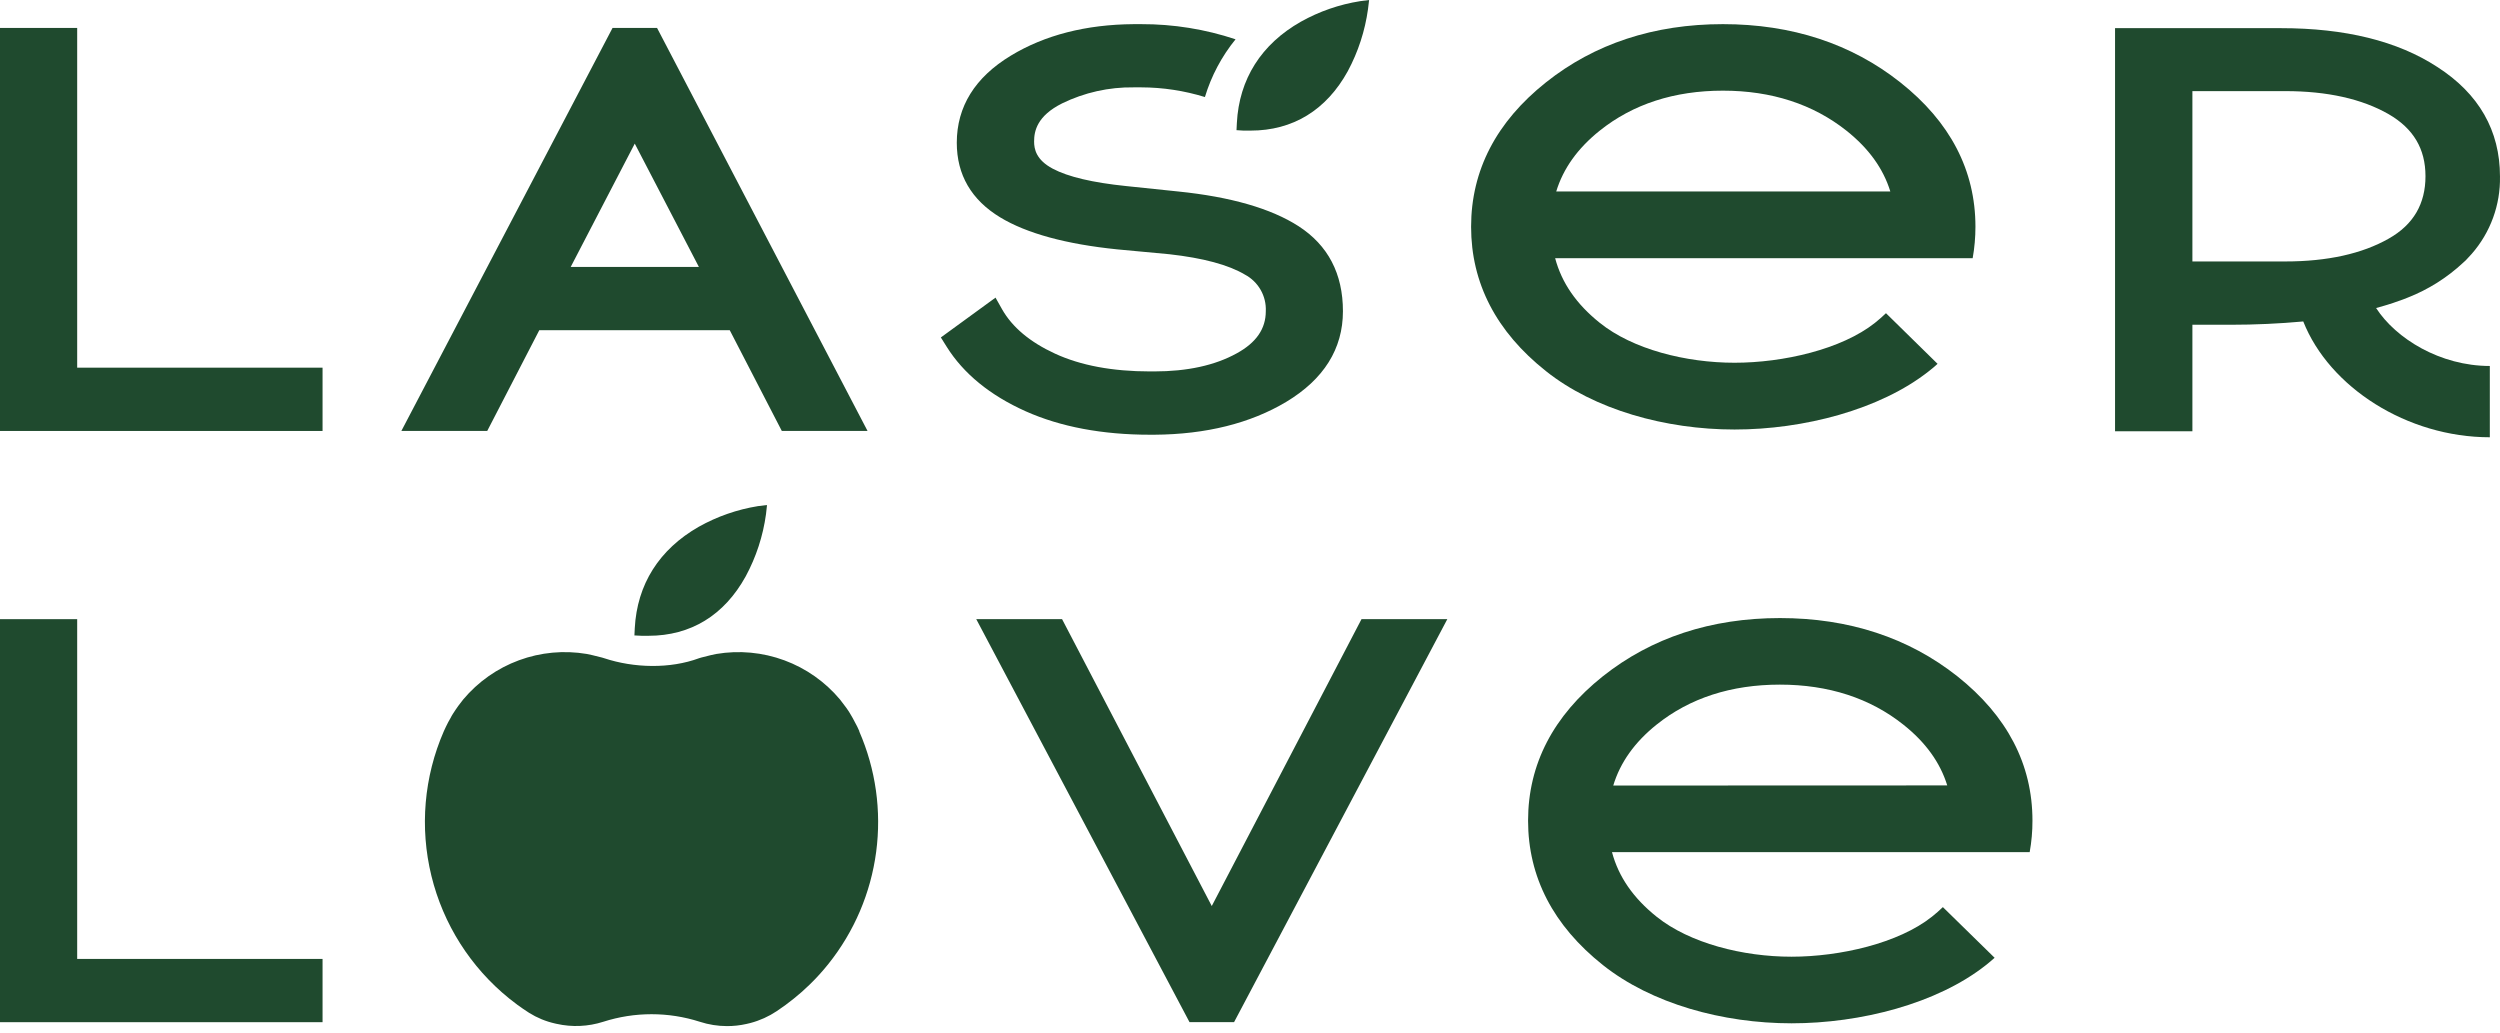
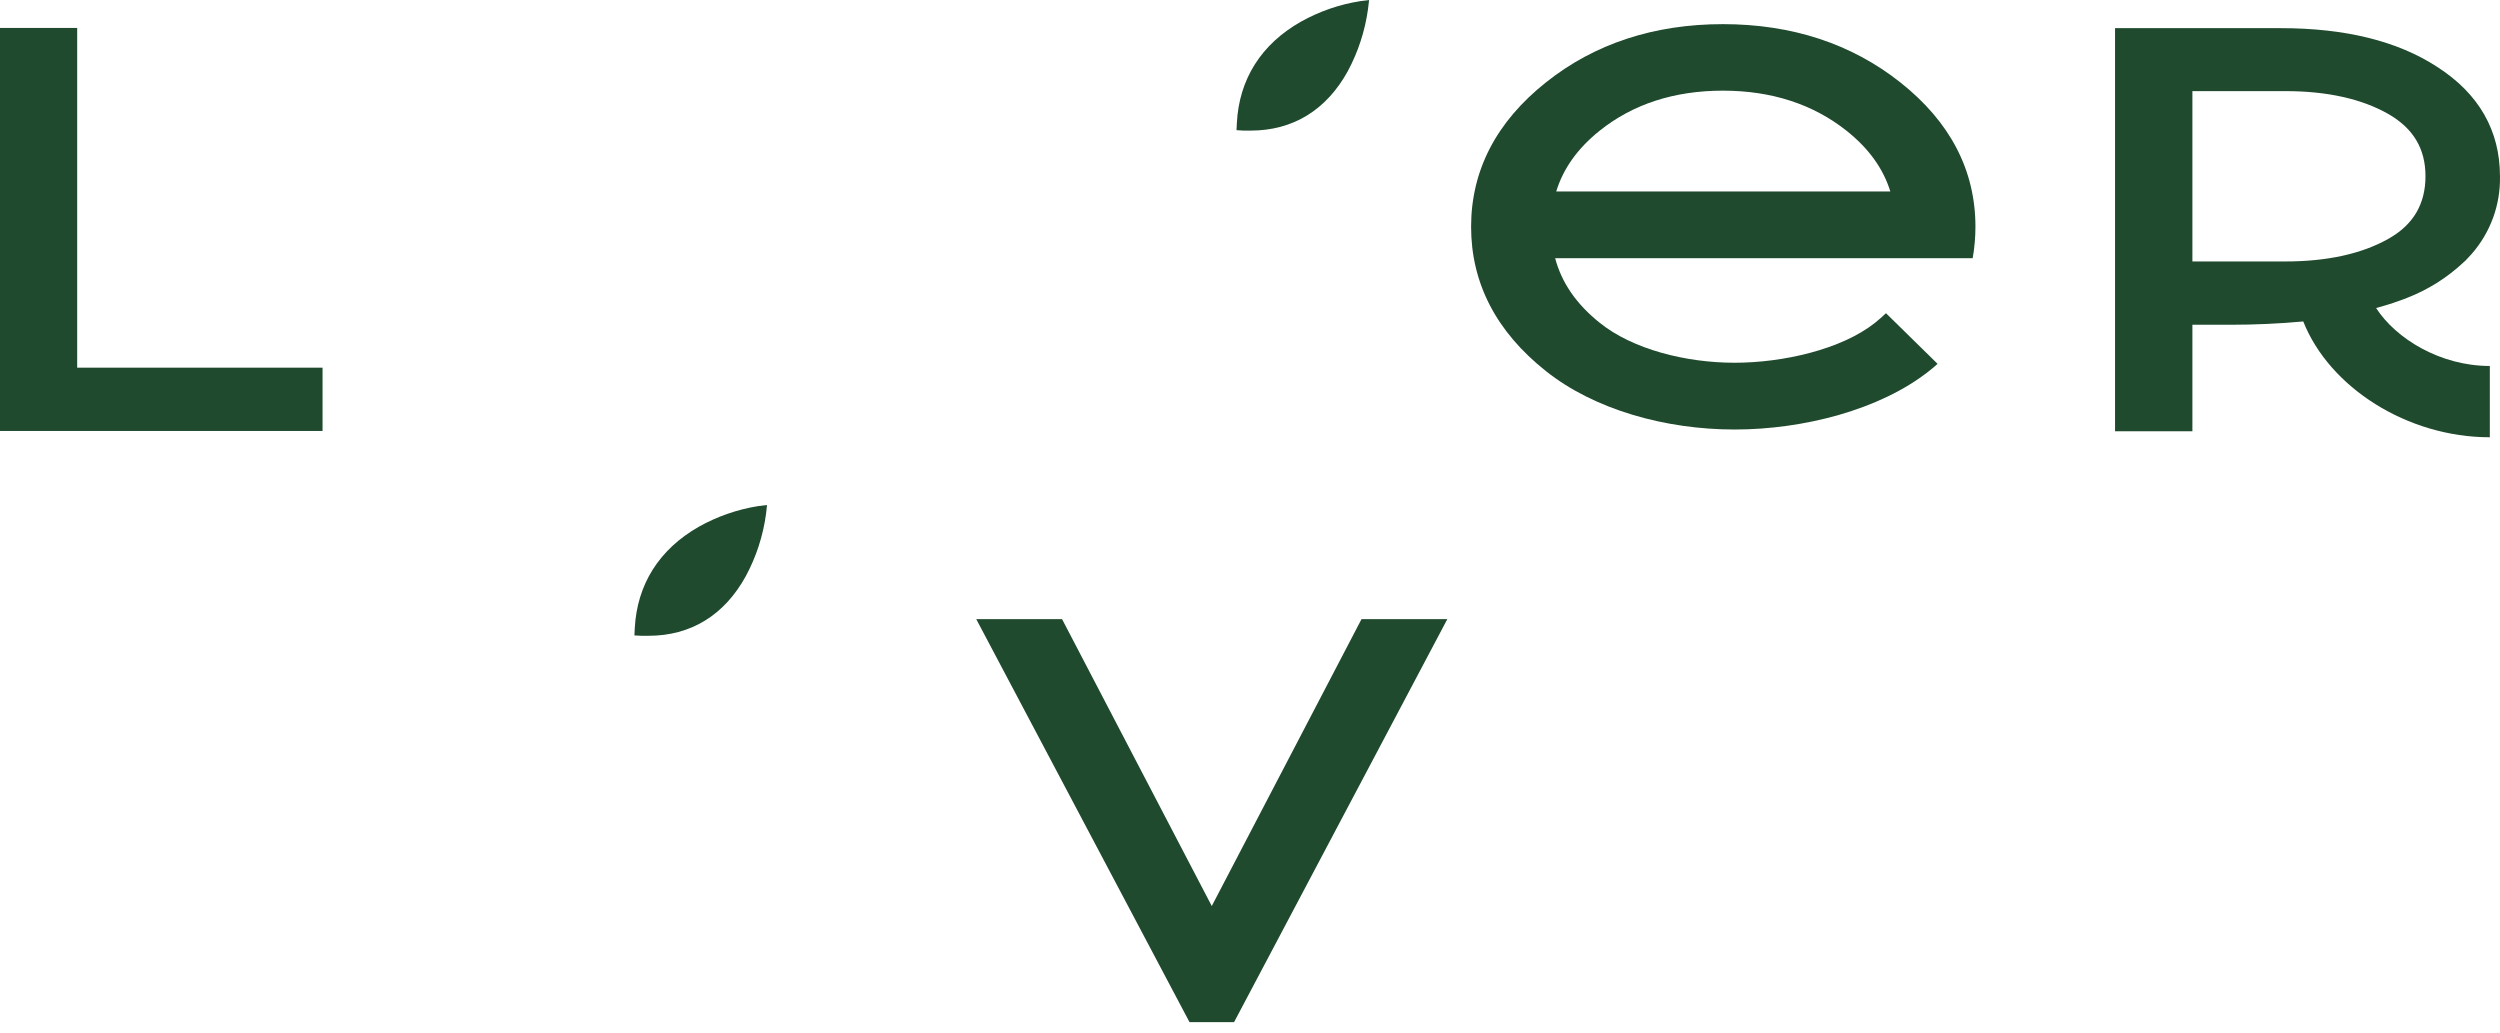
<svg xmlns="http://www.w3.org/2000/svg" width="300" height="124" viewBox="0 0 300 124" fill="none">
  <path d="M9.262 3.353L0 3.353L0 51.716H38.706V44.12H9.262L9.262 3.353Z" fill="#1F4A2E" />
-   <path d="M64.717 39.621H87.568L93.816 51.711H104.104L78.847 3.353L73.505 3.353L48.165 51.711H58.469L64.717 39.621ZM76.171 17.233L83.866 32.03H68.486L76.171 17.233Z" fill="#1F4A2E" />
-   <path d="M148.391 42.41C145.788 43.847 142.471 44.571 138.499 44.571H138.004C133.516 44.571 129.674 43.858 126.591 42.431C123.597 41.051 121.463 39.26 120.244 37.105L119.463 35.715L112.903 40.494L113.601 41.608C115.616 44.831 118.807 47.44 123.072 49.35C127.268 51.225 132.292 52.167 138.004 52.167H138.525C144.731 52.126 150.052 50.793 154.337 48.231C158.856 45.519 161.152 41.858 161.152 37.349C161.152 32.84 159.361 29.43 155.831 27.145C152.525 25.015 147.667 23.62 141.393 22.979L135.146 22.328C131.131 21.917 128.164 21.22 126.336 20.246C124.321 19.178 124.092 17.872 124.092 16.981C124.092 15.742 124.436 13.915 127.456 12.405C130.129 11.1 133.072 10.442 136.046 10.483H136.952C139.542 10.49 142.116 10.881 144.59 11.645C145.353 9.118 146.602 6.764 148.266 4.715C144.618 3.501 140.797 2.887 136.952 2.898H136.046C130.319 2.939 125.373 4.21 121.301 6.678C117.001 9.281 114.814 12.795 114.814 17.132C114.814 20.985 116.574 23.995 120.021 26.082C123.202 28.009 127.935 29.3 134.078 29.925L140.326 30.508C144.377 30.961 147.428 31.784 149.375 32.945C150.17 33.364 150.829 34.001 151.275 34.781C151.722 35.561 151.937 36.452 151.895 37.349C151.895 39.458 150.744 41.129 148.391 42.41Z" fill="#1F4A2E" />
-   <path d="M9.262 74.299H0L0 122.662H38.706V115.071H9.262L9.262 74.299Z" fill="#1F4A2E" />
  <path d="M145.412 108.724L127.449 74.299H117.151L142.741 122.657H142.835H147.989H148.088L173.678 74.299H163.38L145.412 108.724Z" fill="#1F4A2E" />
-   <path d="M103.122 87.748C103.039 87.566 102.961 87.379 102.872 87.202C102.7 86.853 102.513 86.504 102.32 86.16C102.221 85.989 102.122 85.827 102.018 85.64C101.914 85.452 101.81 85.306 101.706 85.156L101.56 84.942L100.81 83.953C99.029 81.824 96.722 80.198 94.118 79.237C91.514 78.276 88.703 78.013 85.966 78.475C85.67 78.522 85.05 78.673 84.144 78.908L83.889 78.986C80.4 80.277 76.079 80.173 72.502 78.986L72.247 78.908C71.336 78.673 70.685 78.522 70.414 78.475C67.681 78.013 64.874 78.274 62.273 79.233C59.672 80.191 57.367 81.812 55.586 83.937C55.394 84.182 55.196 84.432 55.013 84.682C54.893 84.833 54.782 84.991 54.68 85.156C54.576 85.306 54.467 85.468 54.363 85.64C54.258 85.812 54.154 85.973 54.066 86.16C53.868 86.499 53.681 86.843 53.514 87.202C53.425 87.379 53.342 87.561 53.259 87.748C50.876 93.215 50.352 99.312 51.769 105.105C53.185 110.898 56.463 116.066 61.1 119.816L62.105 120.591C62.558 120.919 63.011 121.232 63.484 121.534C64.445 122.137 65.502 122.572 66.608 122.82L66.791 122.861C68.647 123.279 70.581 123.193 72.393 122.612C76.16 121.403 80.21 121.403 83.978 122.612C85.03 122.955 86.13 123.131 87.237 123.132C88.027 123.135 88.815 123.047 89.585 122.872C89.751 122.841 89.913 122.799 90.064 122.757C91.187 122.459 92.253 121.977 93.219 121.331C93.573 121.096 93.922 120.852 94.26 120.602C94.599 120.352 94.942 120.081 95.265 119.826C95.927 119.299 96.562 118.737 97.166 118.144C97.965 117.368 98.714 116.542 99.41 115.671C102.508 111.795 104.489 107.148 105.14 102.229C105.792 97.311 105.089 92.307 103.106 87.759L103.122 87.748Z" fill="#1F4A2E" />
  <path d="M149.204 15.672C149.475 15.672 149.725 15.672 150.001 15.672H150.073C155.134 15.672 159.159 13.219 161.736 8.539C162.982 6.219 163.803 3.696 164.162 1.088L164.293 0L163.21 0.141C160.715 0.535 158.311 1.369 156.108 2.603C151.354 5.295 148.694 9.497 148.423 14.761L148.381 15.62L149.204 15.672Z" fill="#1F4A2E" />
  <path d="M285.133 36.967C286.049 36.706 286.971 36.446 287.825 36.123L288.345 35.941C288.538 35.868 288.736 35.795 288.929 35.712C291.398 34.744 293.661 33.317 295.598 31.505C295.703 31.425 295.8 31.336 295.89 31.239C296.129 30.989 296.374 30.719 296.603 30.469C298.849 27.904 300.059 24.594 299.998 21.186C299.998 15.667 297.467 11.241 292.474 8.034C287.695 4.91 281.379 3.379 273.731 3.379L253.805 3.379V51.748H263.088V38.971H263.578H267.696C270.598 38.971 273.496 38.839 276.391 38.575C279.515 46.474 288.85 52.472 298.779 52.472V43.917C292.823 43.917 287.507 40.637 285.133 36.967ZM263.088 31.375V10.934H274.23C279.265 10.934 283.441 11.866 286.632 13.698C289.611 15.417 291.058 17.864 291.058 21.144C291.058 24.424 289.642 26.944 286.643 28.636C283.446 30.453 279.276 31.375 274.23 31.375H263.088Z" fill="#1F4A2E" />
  <path d="M76.172 75.388L76.13 76.252L76.99 76.294C77.271 76.294 77.547 76.294 77.823 76.294C82.883 76.294 86.903 73.841 89.485 69.161C90.741 66.837 91.566 64.306 91.922 61.689L92.042 60.601L90.953 60.736C88.461 61.139 86.059 61.976 83.857 63.21C79.103 65.922 76.448 70.124 76.172 75.388Z" fill="#1F4A2E" />
-   <path d="M234.883 81.155C229.02 76.521 221.867 74.168 213.599 74.168C205.331 74.168 198.177 76.521 192.34 81.155C186.394 85.888 183.369 91.719 183.369 98.477C183.369 105.235 186.394 111.077 192.34 115.8C198.177 120.444 206.721 122.797 214.994 122.797C223.267 122.797 232.451 120.444 238.314 115.81C238.678 115.522 239.026 115.23 239.355 114.935L233.144 108.854C232.738 109.25 232.295 109.635 231.832 110.005C227.828 113.191 220.804 114.805 214.973 114.805C209.142 114.805 202.764 113.191 198.791 110.005C195.995 107.766 194.225 105.215 193.439 102.257H243.562C243.787 101.01 243.899 99.745 243.895 98.477C243.895 91.719 240.865 85.909 234.883 81.155ZM193.59 94.265C194.428 91.49 196.162 89.059 198.796 86.95C202.774 83.764 207.746 82.155 213.583 82.155C219.419 82.155 224.402 83.774 228.406 86.96C231.082 89.085 232.816 91.501 233.67 94.25L193.59 94.265Z" fill="#1F4A2E" />
  <path d="M185.508 44.529C191.335 49.173 199.878 51.542 208.146 51.542C216.415 51.542 225.599 49.173 231.467 44.539C231.831 44.253 232.19 43.962 232.508 43.66L226.317 37.584C225.911 37.979 225.469 38.359 225.005 38.734C221.001 41.921 213.983 43.529 208.146 43.529C202.31 43.529 195.921 41.921 191.965 38.734C189.169 36.495 187.404 33.944 186.617 30.982L236.72 30.982C236.943 29.736 237.054 28.473 237.053 27.207C237.053 20.438 234.018 14.617 228.036 9.885C222.178 5.246 215.019 2.897 206.751 2.897C198.483 2.897 191.335 5.246 185.508 9.89C179.557 14.623 176.532 20.449 176.532 27.212C176.532 33.975 179.547 39.801 185.508 44.529ZM191.965 15.68C195.948 12.493 200.915 10.879 206.751 10.879C212.588 10.879 217.57 12.504 221.579 15.685C224.25 17.809 225.989 20.225 226.838 22.974L186.748 22.974C187.591 20.22 189.314 17.804 191.965 15.68Z" fill="#1F4A2E" />
</svg>